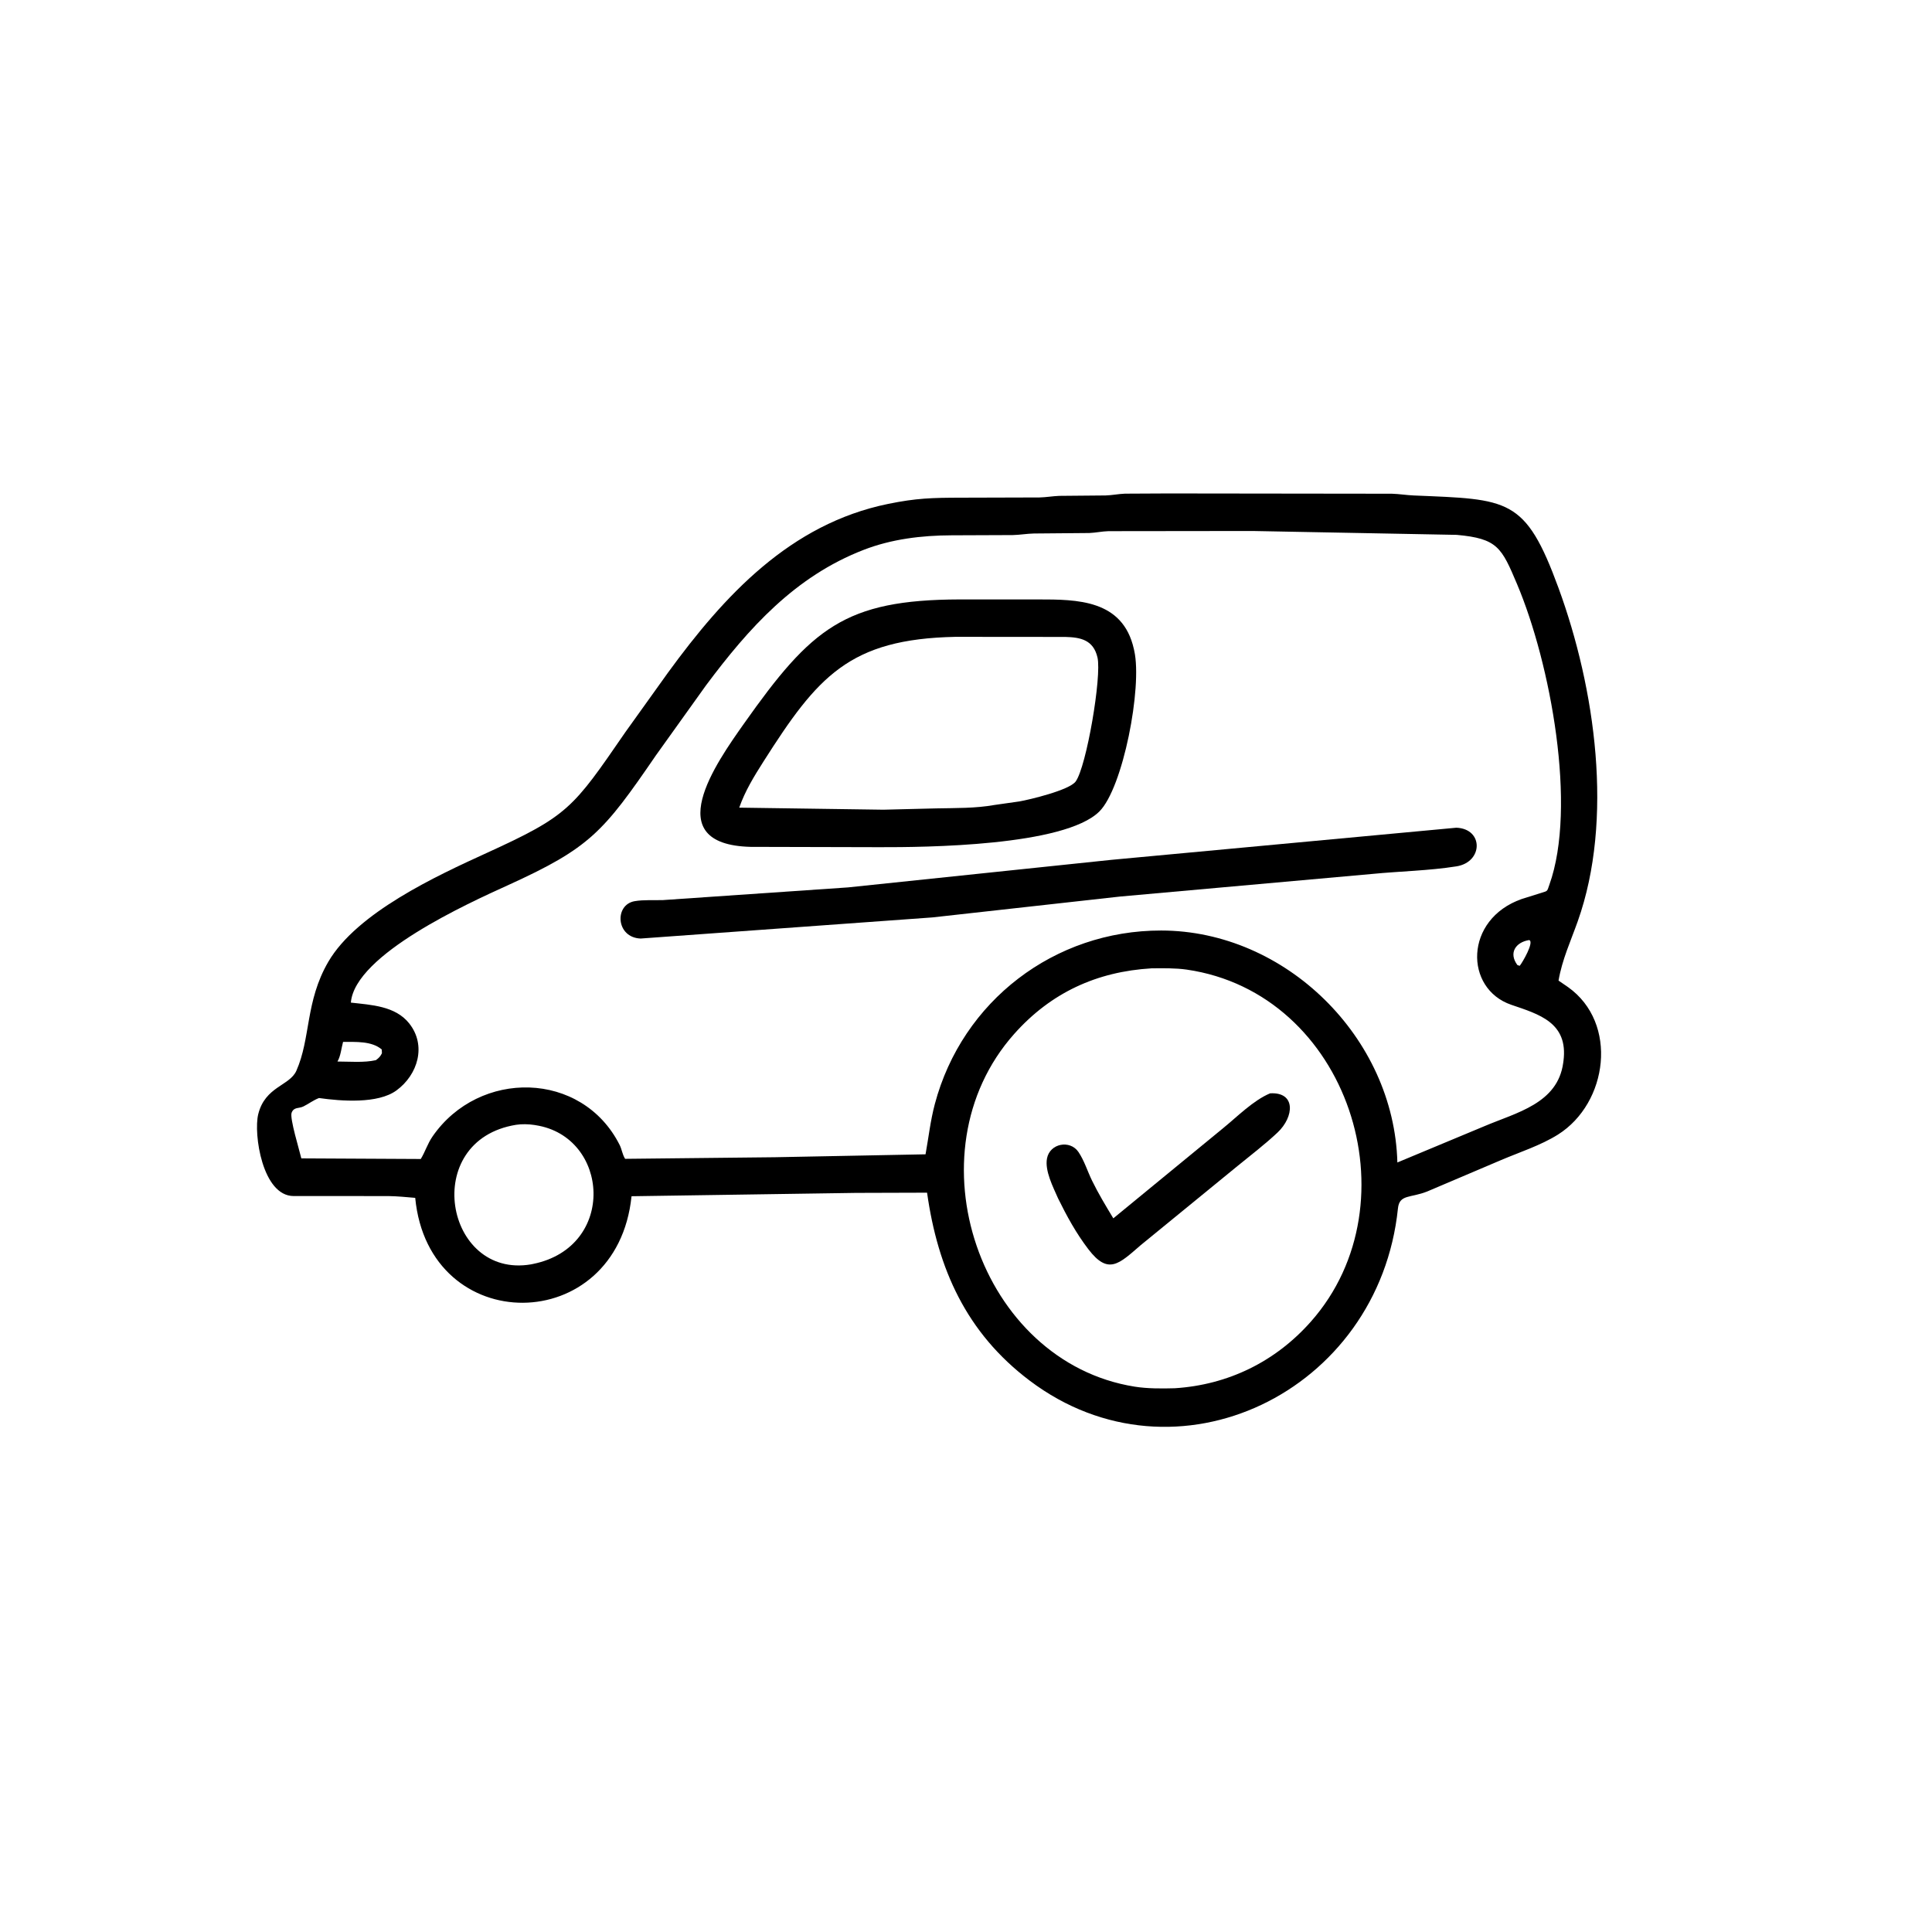
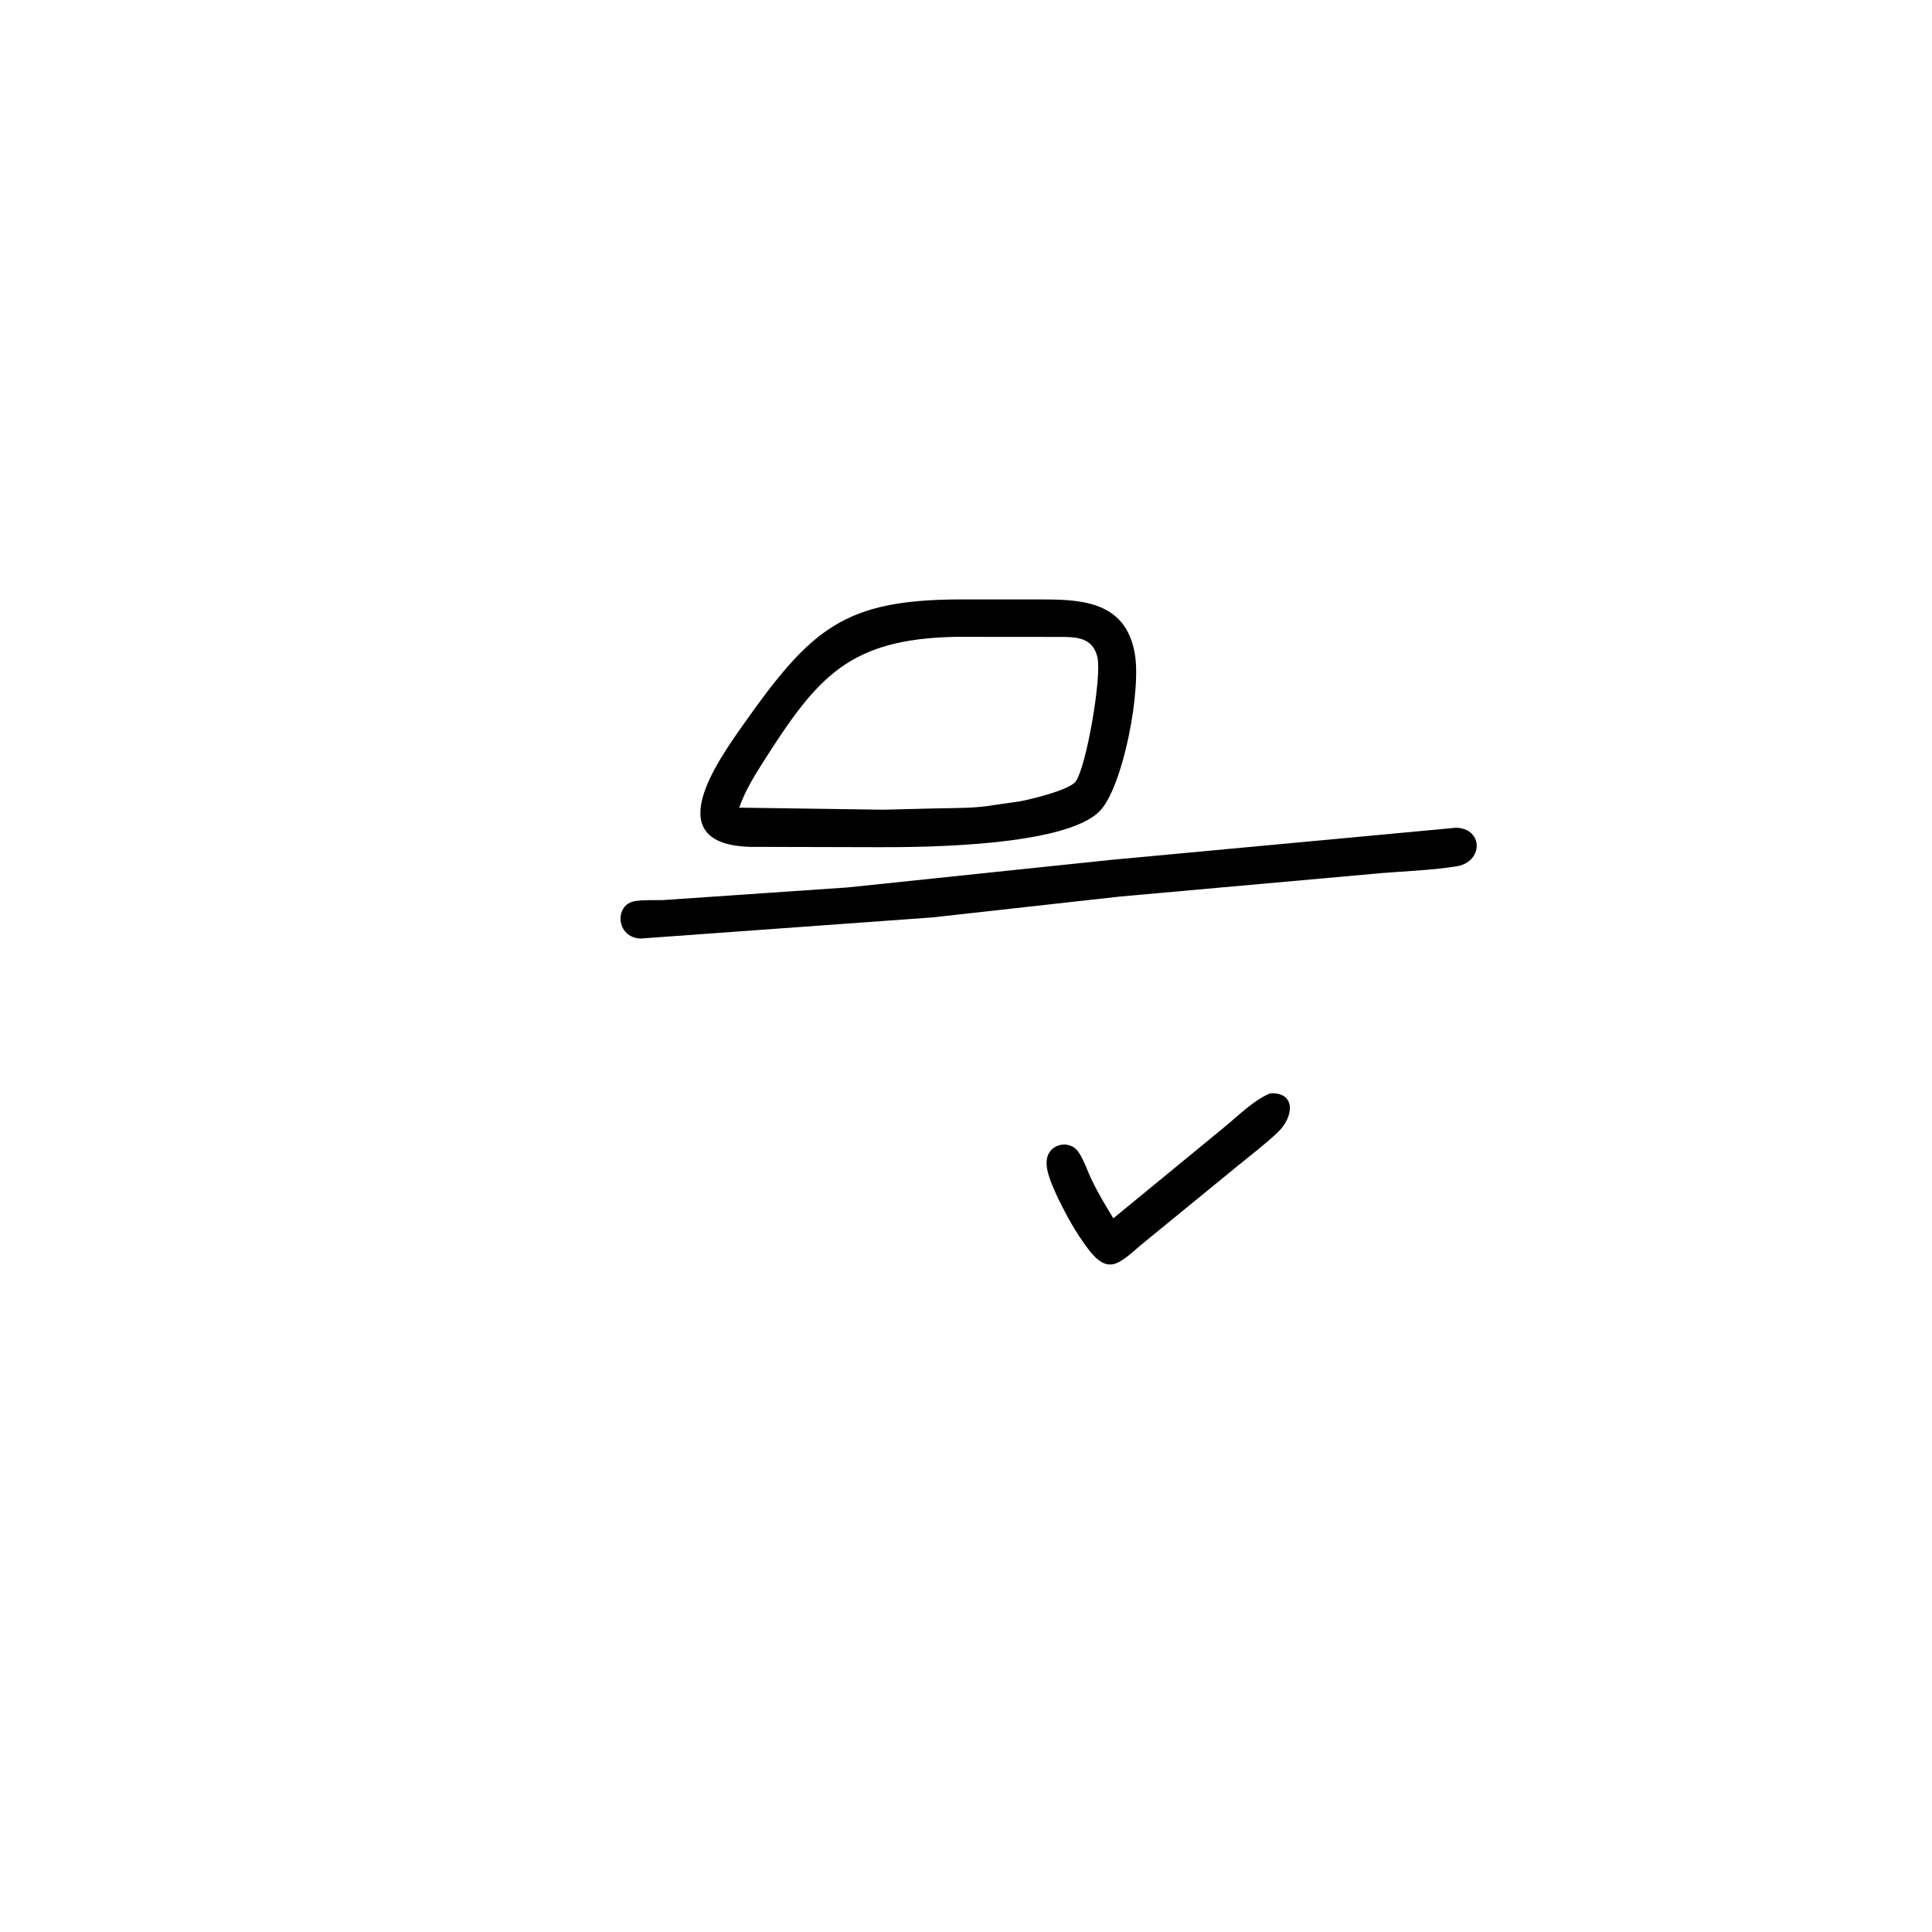
<svg xmlns="http://www.w3.org/2000/svg" version="1.1" style="display: block;" viewBox="0 0 2048 2048" width="640" height="640">
-   <path transform="translate(0,0)" fill="rgb(0,0,0)" d="M 907.25 1264.52 L 669.455 1268.06 C 654.074 1417.83 454.493 1418.86 440.143 1269.78 C 430.632 1268.95 421.049 1268.01 411.5 1267.88 L 311.27 1267.86 C 278.12 1267.83 268.618 1201.94 273.728 1181.15 C 280.966 1151.71 307.07 1151.01 314.138 1135.11 C 329.495 1100.54 323.539 1061.69 347.944 1019.67 C 378.312 967.381 463.185 928.25 515.576 904.333 C 602.457 864.671 607.068 857.231 662.839 776.216 L 708.116 713 C 767.959 630.908 837.792 555.446 941.172 534.221 C 971.443 528.006 987.905 527.63 1019.35 527.56 L 1101.93 527.325 C 1109.01 527.176 1115.94 525.881 1123 525.637 L 1172 525.2 C 1178.89 525 1185.62 523.566 1192.5 523.304 L 1237.9 523.076 L 1475.48 523.366 C 1483.21 523.593 1490.82 524.882 1498.53 525.208 C 1599.2 529.473 1616.85 527.085 1652.07 623.245 C 1691.11 729.873 1710.84 868.667 1672.44 976.715 C 1664.98 997.702 1655.88 1017.32 1652.12 1039.47 L 1662.18 1046.37 C 1715.75 1084.44 1704.5 1169.34 1651.5 1202.71 C 1633.29 1214.17 1610.71 1221.4 1590.89 1229.86 L 1513.04 1262.96 C 1495.06 1270.17 1483.45 1265.82 1481.88 1280.95 C 1461.72 1475.94 1246.34 1580.26 1091.6 1463.6 C 1024.21 1412.8 994.082 1344.83 982.736 1264.29 L 907.25 1264.52 z M 1327.75 562.875 L 1175 563.054 C 1168.19 563.244 1161.5 564.744 1154.67 565.022 L 1096.06 565.532 C 1088.5 565.686 1081.07 567.045 1073.5 567.198 L 1008.56 567.454 C 977.012 567.588 945.304 571.364 915.588 582.851 C 842.836 610.975 793.846 665.611 748.43 726.47 L 695.369 800.611 C 639.292 882.376 625.518 898.773 537.775 938.668 C 497.412 957.02 376.153 1011.63 371.928 1062.8 C 393.569 1065.29 418.991 1066.3 433.722 1084.79 C 452.329 1108.14 443.038 1139.27 420.218 1155.93 C 400.531 1170.3 361.797 1167.3 338.164 1163.96 C 332.099 1166.27 327.328 1170.08 321.594 1172.89 C 316.666 1175.31 311.627 1173.22 309.147 1179.5 C 306.879 1185.25 317.528 1219.59 319.417 1227.93 L 446.044 1228.58 C 450.821 1220.73 453.116 1212.5 458.577 1204.6 C 507.901 1133.28 616.908 1134.76 656.794 1213.58 C 659.269 1218.47 659.668 1223.74 662.656 1228.41 L 821.5 1226.71 L 981.115 1223.62 C 984.335 1205.78 986.268 1188.03 990.935 1170.43 C 1019.98 1060.94 1117.96 986.284 1230.84 986.385 C 1362.7 986.503 1477.84 1099.81 1481.27 1232.27 L 1573.32 1193.89 C 1607.33 1179.39 1651.31 1169.9 1657.09 1126.5 L 1657.35 1124.64 C 1662.56 1083.9 1631.33 1075.15 1602.04 1065.13 C 1552.15 1048.08 1551.96 974.535 1613 953.013 L 1633.78 946.503 C 1641.02 944.242 1639.81 945.097 1642.41 937.823 C 1671.88 855.625 1643.66 703.162 1608.11 619.109 C 1591.75 580.424 1587.47 570.883 1544.22 566.983 L 1327.75 562.875 z M 1620.95 996.5 C 1606.93 998.703 1598.85 1009.97 1608.5 1023 L 1610.95 1023.81 C 1613.8 1020.42 1626.75 998.164 1620.95 996.5 z M 1220.68 1026.47 C 1162.58 1029.96 1114 1052.28 1075.11 1095.99 C 962.68 1222.33 1038.67 1443.85 1202.88 1469.92 C 1216.48 1472.08 1231.51 1471.97 1245.25 1471.6 C 1301.81 1468.02 1352.07 1443.45 1389.71 1400.84 C 1501.21 1274.65 1429.39 1052.67 1258 1027.83 C 1246.09 1026.11 1232.75 1026.36 1220.68 1026.47 z M 363.657 1104.46 C 361.905 1110.75 361.137 1119.64 357.699 1125.26 C 370.674 1125.26 385.861 1126.68 398.455 1123.81 C 401.758 1121.38 403.084 1120 404.862 1116.5 L 404.691 1112.5 C 394.039 1103.36 376.87 1104.52 363.657 1104.46 z M 547.109 1192.33 C 444.975 1208.82 471.741 1355.9 562.938 1340.27 L 564.988 1339.85 C 653.966 1321.85 646.088 1204.98 568 1192.78 L 566.328 1192.5 C 560.385 1191.59 553.042 1191.4 547.109 1192.33 z" />
  <path transform="translate(0,0)" fill="rgb(0,0,0)" d="M 932.25 898.056 L 795.676 897.711 C 697.774 895.216 759.25 808.674 788.707 766.981 C 860.222 665.762 895.546 635.797 1017.19 635.417 L 1100.4 635.42 C 1141.66 635.457 1190.16 635.435 1201.95 688.008 L 1202.37 689.952 C 1211.01 728.359 1190.47 835.416 1165.29 860.274 C 1128.16 896.942 980.769 898.173 932.25 898.056 z M 1012.85 675.078 C 900.088 677.345 866.502 717.364 809.38 807.163 C 799.381 822.882 789.784 838.466 783.621 856.142 L 936.438 858.324 L 992.523 856.928 C 1012.78 856.504 1034.21 856.917 1054.22 853.299 L 1080.63 849.544 C 1091.39 847.637 1133.48 837.642 1140.24 828.436 C 1151.69 812.822 1168.06 716.856 1163.36 696.861 C 1158.99 678.282 1145.42 675.573 1129.38 675.179 L 1012.85 675.078 z" />
  <path transform="translate(0,0)" fill="rgb(0,0,0)" d="M 679.133 994.886 C 652.832 993.976 650.978 958.983 672.833 955.269 C 682.372 953.648 693.051 954.434 702.753 954.129 L 898.915 940.683 L 1178.5 911.433 L 1543.77 877.413 C 1572.75 878.509 1572.36 913.866 1543.88 918.375 C 1514.58 923.014 1483.72 923.547 1454.13 926.457 L 1187.5 950.36 L 988.379 972.5 L 679.133 994.886 z" />
  <path transform="translate(0,0)" fill="rgb(0,0,0)" d="M 1121.57 1270.28 C 1116.39 1258.4 1107.38 1241.09 1109.86 1228 C 1112.89 1212.04 1134.2 1208 1143.16 1221.1 C 1149.26 1230.02 1152.81 1241.67 1157.58 1251.45 C 1164.32 1265.27 1172.22 1278.34 1180.16 1291.48 L 1296.6 1195.87 C 1311.6 1183.68 1328.54 1166.43 1346.35 1158.99 C 1373.74 1157.34 1372.1 1183.77 1354.16 1200.61 C 1340.75 1213.21 1325.87 1224.52 1311.63 1236.18 L 1209 1320.09 C 1186.14 1339.86 1174.8 1351.88 1153.66 1324.17 C 1140.78 1307.31 1130.89 1289.23 1121.57 1270.28 z" />
</svg>